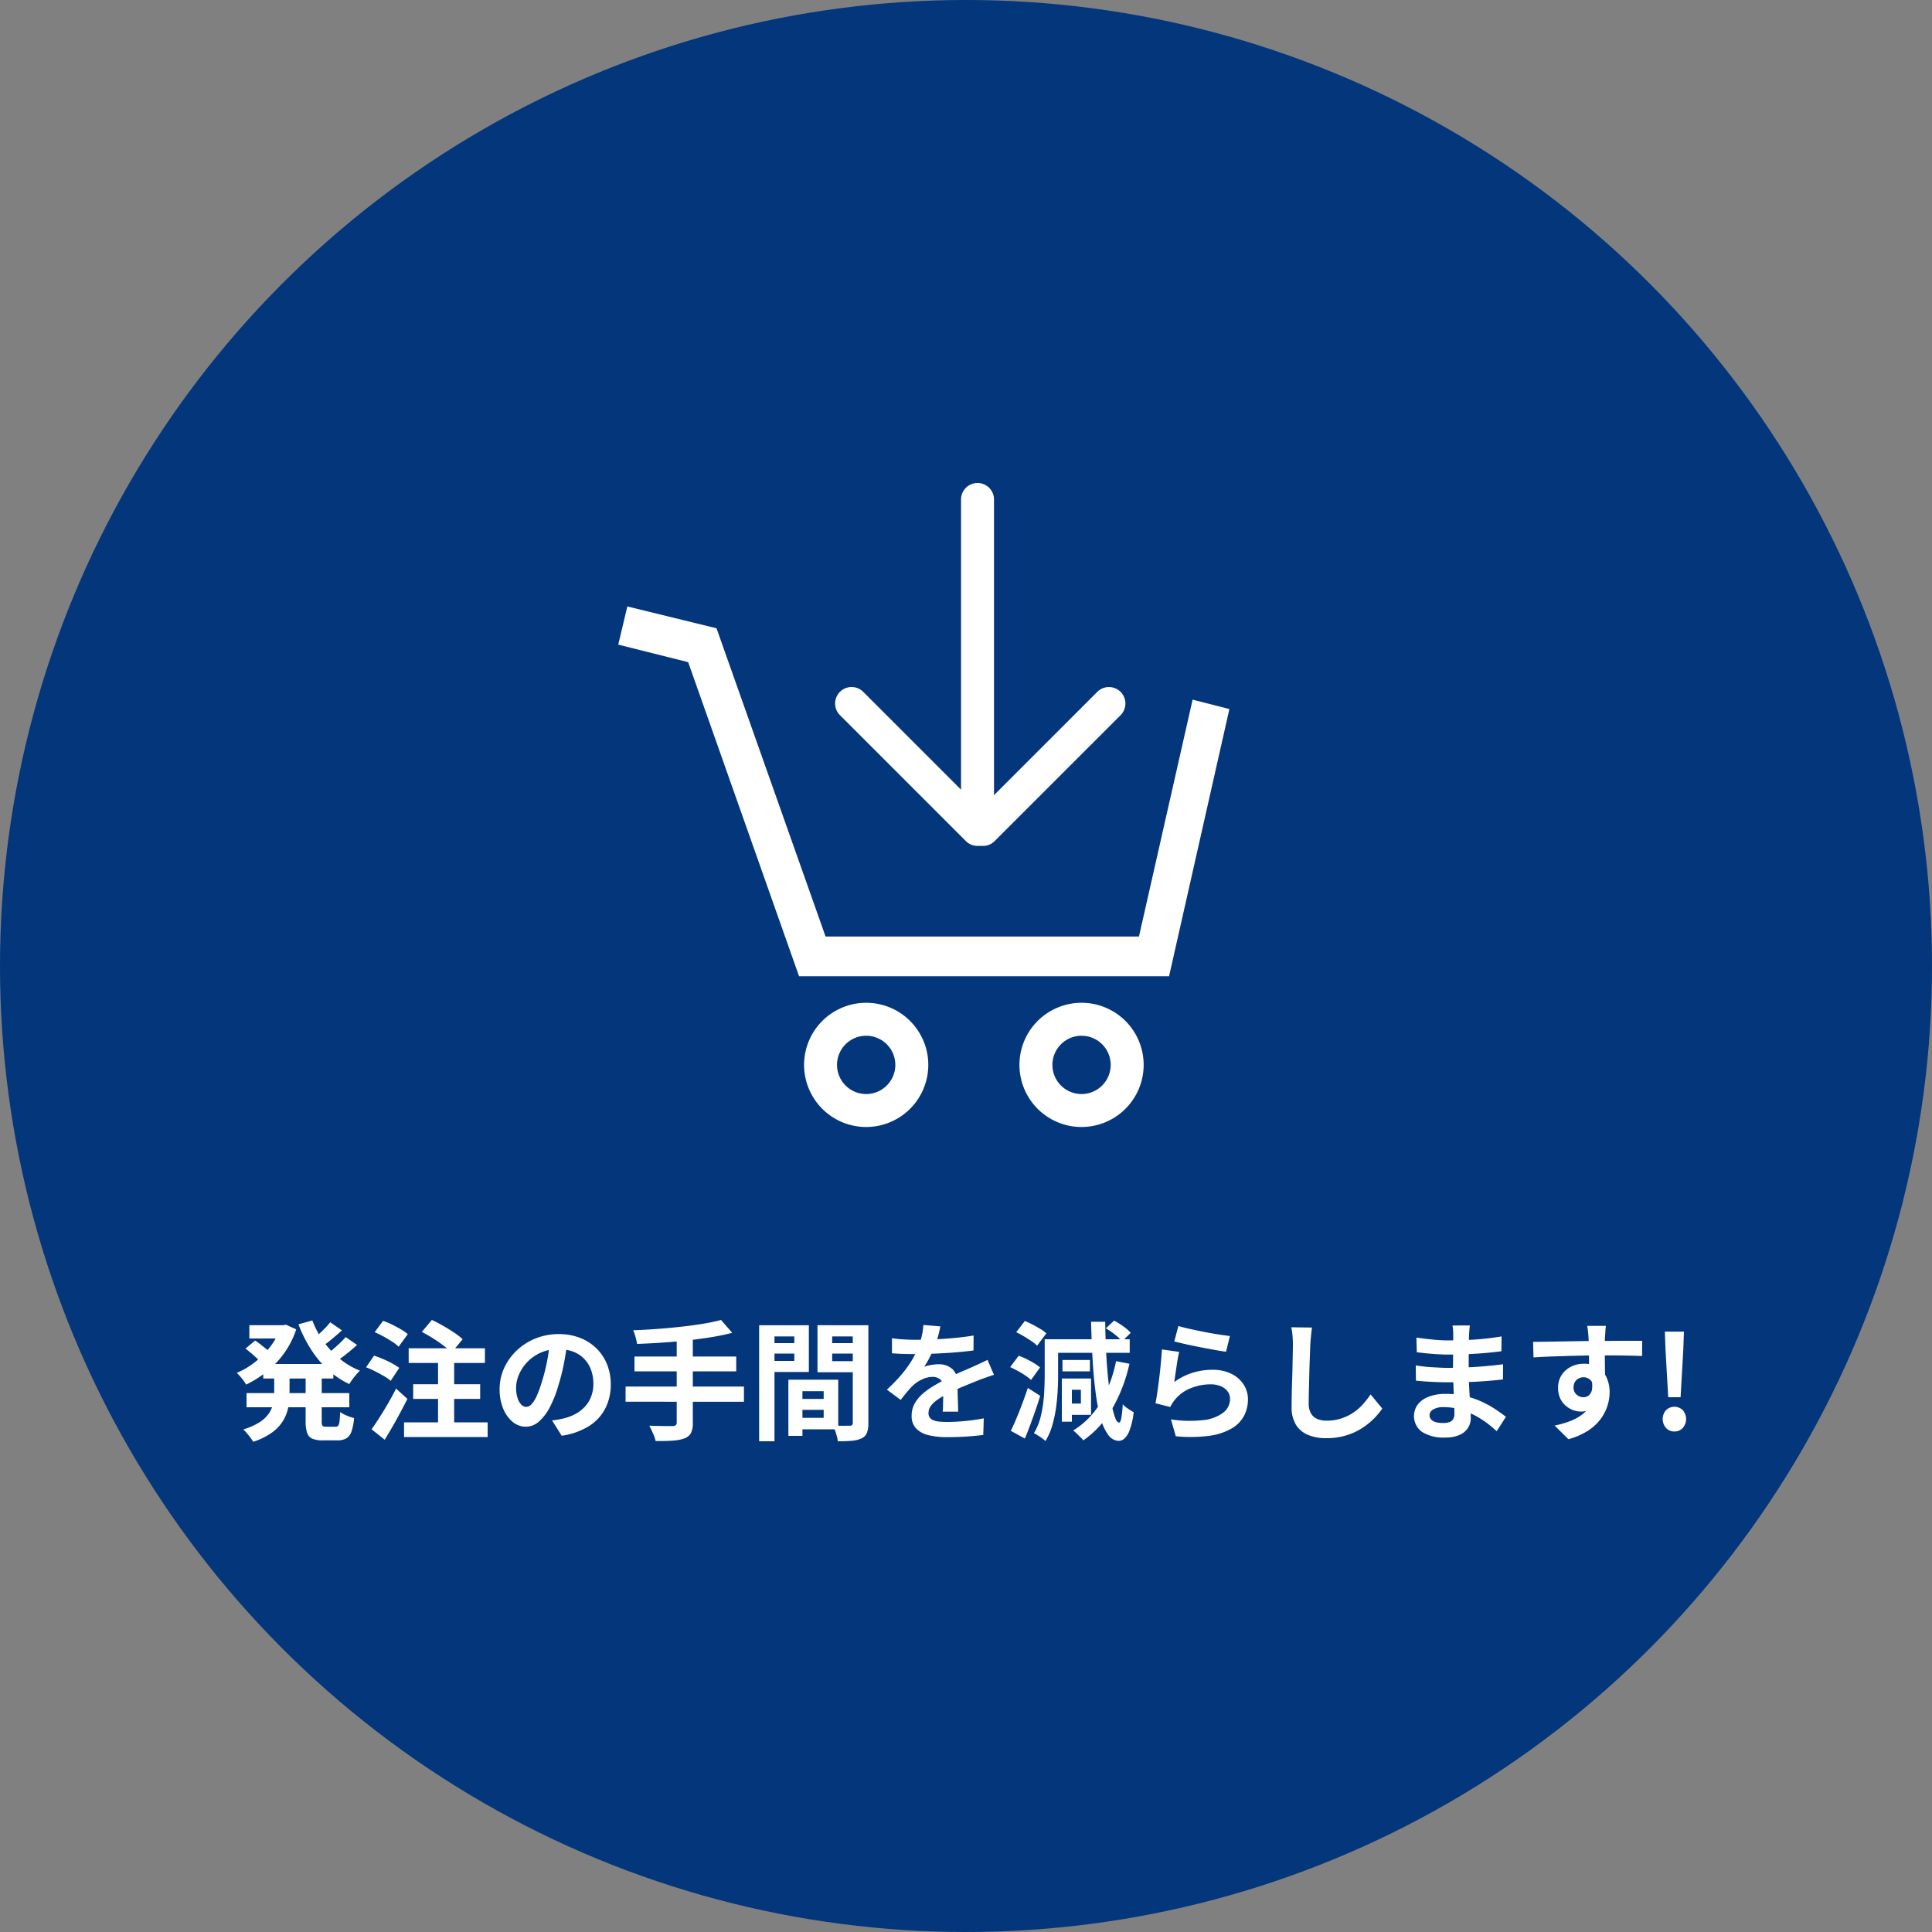
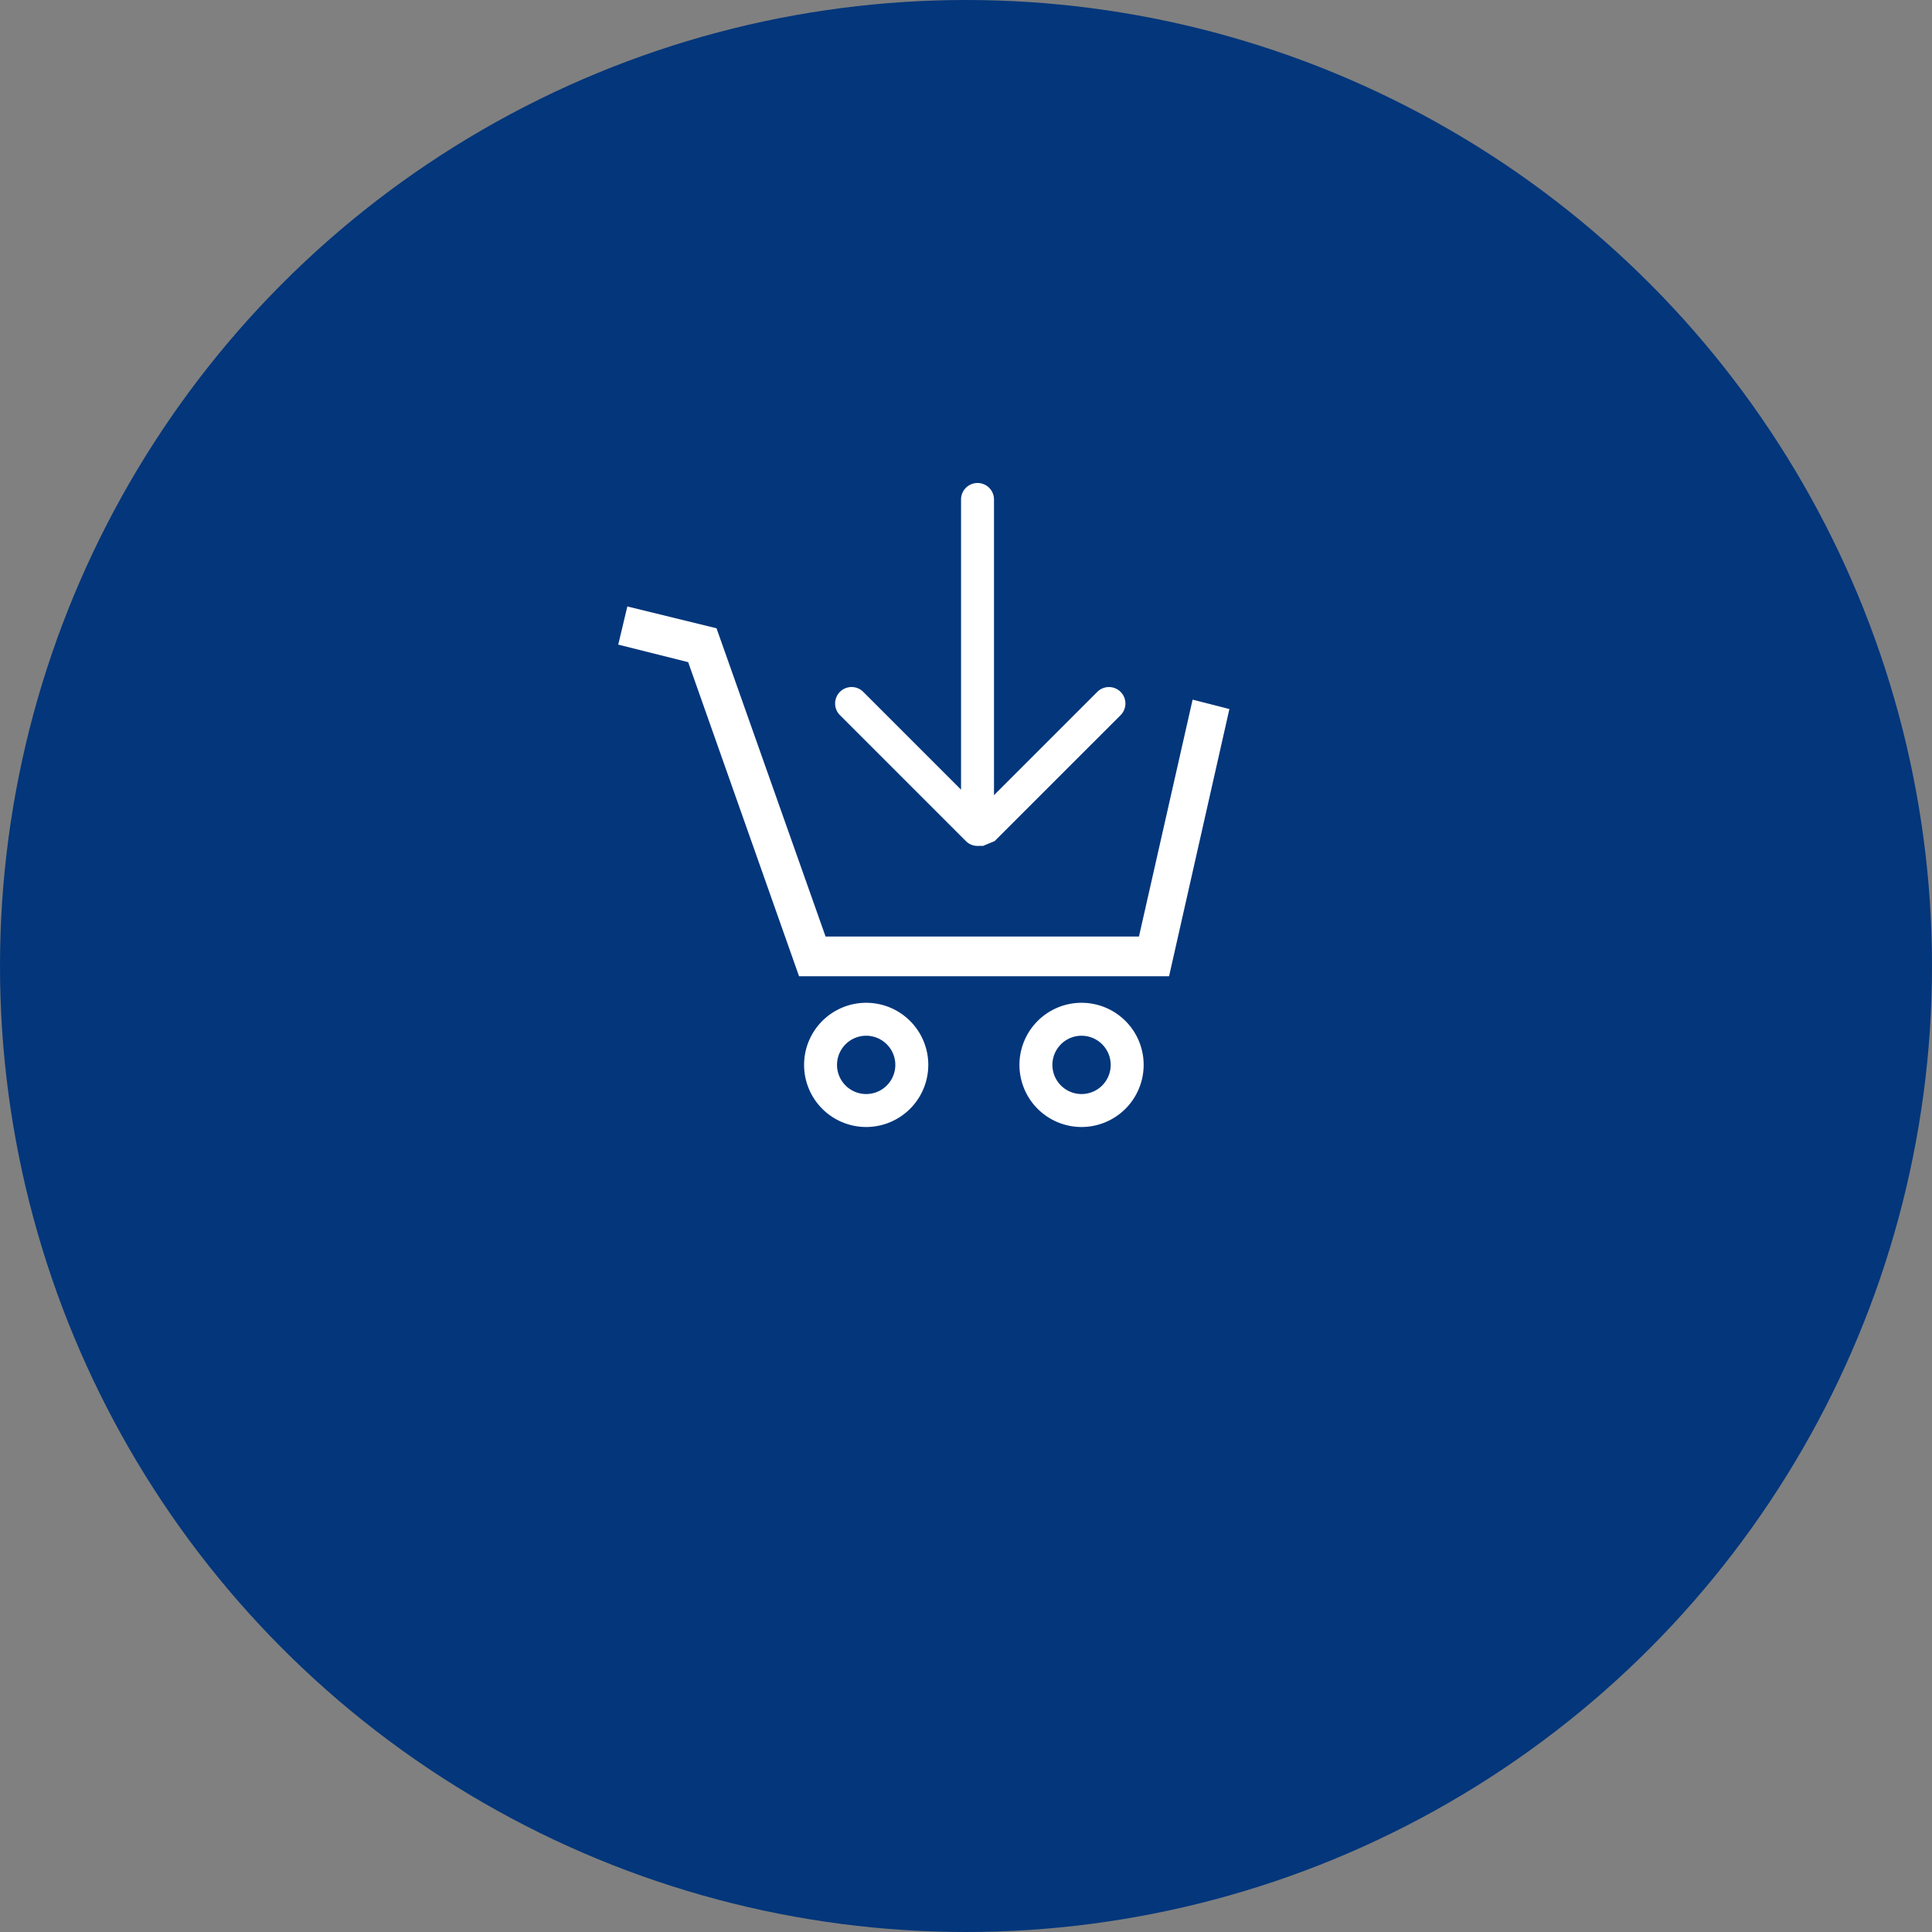
<svg xmlns="http://www.w3.org/2000/svg" width="300" height="300" viewBox="0 0 300 300">
  <rect x="0" y="0" width="300" height="300" fill="#808080" stroke="none" />
  <defs>
    <clipPath id="clip-path">
      <rect id="長方形_1633" data-name="長方形 1633" width="94.9" height="100" fill="#fff" />
    </clipPath>
  </defs>
  <g id="グループ_3139" data-name="グループ 3139" transform="translate(-183 -2265)">
    <circle id="楕円形_50" data-name="楕円形 50" cx="150" cy="150" r="150" transform="translate(183 2265)" fill="#03367b" />
-     <path id="パス_2539" data-name="パス 2539" d="M40.88,12.8H51.76v2.26H40.88ZM38.72,6.78H44.4V8.84H38.72Zm-.44,10.54H54.24v2.2H38.28ZM43.54,6.78h.44l.42-.08,1.6.72a14.187,14.187,0,0,1-1.31,2.84,13.832,13.832,0,0,1-1.81,2.37,15.27,15.27,0,0,1-2.2,1.91A17.062,17.062,0,0,1,38.22,16a7.814,7.814,0,0,0-.67-.96,6.965,6.965,0,0,0-.79-.86A11.4,11.4,0,0,0,38.92,13a14.122,14.122,0,0,0,1.95-1.63,12.17,12.17,0,0,0,1.6-1.97,9.451,9.451,0,0,0,1.07-2.22Zm-.96,7.16h2.38V17.4a11.411,11.411,0,0,1-.2,2.12,6.183,6.183,0,0,1-2.48,3.89,10.339,10.339,0,0,1-2.98,1.47,4.329,4.329,0,0,0-.41-.64q-.27-.36-.57-.71a6.679,6.679,0,0,0-.54-.57,10.073,10.073,0,0,0,2.56-1.14,4.947,4.947,0,0,0,1.44-1.38,4.41,4.41,0,0,0,.64-1.53,7.893,7.893,0,0,0,.16-1.57Zm5.92-7.9a14.375,14.375,0,0,0,1.71,3.22,13.586,13.586,0,0,0,2.51,2.7,12.129,12.129,0,0,0,3.18,1.88,5.218,5.218,0,0,0-.59.61q-.31.37-.6.76a6.8,6.8,0,0,0-.47.71,13.217,13.217,0,0,1-3.35-2.26,15.888,15.888,0,0,1-2.62-3.16,21.74,21.74,0,0,1-1.93-3.86ZM38.12,10.4l1.5-1.24q.4.26.83.6t.83.66a8.1,8.1,0,0,1,.66.58l-1.58,1.4a7.327,7.327,0,0,0-.61-.62q-.39-.36-.82-.72T38.12,10.4ZM51.28,6.32,53.1,7.58Q52.3,8.3,51.45,9t-1.57,1.18L48.44,9.06q.46-.34.98-.81t1.02-.98A10.907,10.907,0,0,0,51.28,6.32Zm2.4,2.3,1.76,1.22q-.8.74-1.73,1.47T52,12.54l-1.44-1.1q.5-.36,1.07-.85t1.12-1.01Q53.3,9.06,53.68,8.62Zm-6.22,5.42h2.5v7.64a1.42,1.42,0,0,0,.11.71q.11.15.51.15h1.54a.471.471,0,0,0,.41-.18,1.553,1.553,0,0,0,.19-.67q.06-.49.1-1.43a5.048,5.048,0,0,0,1.02.55,7.483,7.483,0,0,0,1.14.39,8.439,8.439,0,0,1-.4,2.08,1.96,1.96,0,0,1-.81,1.07,2.78,2.78,0,0,1-1.41.31h-2.2a4.113,4.113,0,0,1-1.68-.27,1.491,1.491,0,0,1-.8-.92,5.705,5.705,0,0,1-.22-1.77ZM65.5,7.82l1.56-1.86q.82.38,1.73.9t1.72,1.06a9.651,9.651,0,0,1,1.33,1.04L70.1,11.04a8.371,8.371,0,0,0-1.23-1.1q-.77-.58-1.66-1.14T65.5,7.82Zm-1.34,8.12h10.4v2.28H64.16Zm-1.42,5.92H75.72v2.28H62.74Zm.72-11.5H75.3v2.28H63.46Zm4.56.76h2.5V22.88h-2.5ZM58.18,7.86l1.3-1.76a11.46,11.46,0,0,1,1.38.57q.72.35,1.38.74a7.664,7.664,0,0,1,1.08.75L61.9,10.12a6.277,6.277,0,0,0-1.01-.79q-.63-.41-1.34-.8A15.127,15.127,0,0,0,58.18,7.86Zm-1.34,5.46,1.24-1.82q.66.22,1.4.53a14.517,14.517,0,0,1,1.41.68A10.749,10.749,0,0,1,62,13.4l-1.34,2.02a5.548,5.548,0,0,0-1.04-.74q-.66-.38-1.38-.75A11.3,11.3,0,0,0,56.84,13.32Zm.86,9.62q.54-.76,1.2-1.79t1.34-2.2q.68-1.17,1.26-2.33l1.76,1.6q-.52,1.04-1.11,2.14t-1.2,2.16q-.61,1.06-1.21,2.04ZM88.12,9.3q-.2,1.52-.52,3.24a31.519,31.519,0,0,1-.86,3.48,17.877,17.877,0,0,1-1.36,3.48,7.628,7.628,0,0,1-1.71,2.25,3.071,3.071,0,0,1-2.03.79,3.165,3.165,0,0,1-2.03-.75,5.123,5.123,0,0,1-1.48-2.07,7.739,7.739,0,0,1-.55-3,7.834,7.834,0,0,1,.7-3.28,8.726,8.726,0,0,1,1.95-2.73,9.245,9.245,0,0,1,2.92-1.87,9.481,9.481,0,0,1,3.61-.68,8.9,8.9,0,0,1,3.35.6,7.54,7.54,0,0,1,2.55,1.66,7.205,7.205,0,0,1,1.62,2.48,8.266,8.266,0,0,1,.56,3.06,8.053,8.053,0,0,1-.86,3.76,7.109,7.109,0,0,1-2.55,2.74,10.934,10.934,0,0,1-4.21,1.48l-1.5-2.38q.58-.06,1.02-.14t.84-.18a7.611,7.611,0,0,0,1.79-.69,5.586,5.586,0,0,0,1.45-1.12,4.9,4.9,0,0,0,.97-1.57,5.419,5.419,0,0,0,.35-1.98,6.222,6.222,0,0,0-.36-2.16,4.863,4.863,0,0,0-1.06-1.71,4.671,4.671,0,0,0-1.7-1.12,6.3,6.3,0,0,0-2.3-.39,6.481,6.481,0,0,0-4.88,2.04,6.454,6.454,0,0,0-1.27,1.94,5.184,5.184,0,0,0-.43,1.98,5,5,0,0,0,.24,1.67,2.528,2.528,0,0,0,.59,1,1.079,1.079,0,0,0,.75.33,1.168,1.168,0,0,0,.83-.43,4.8,4.8,0,0,0,.81-1.31,17.723,17.723,0,0,0,.8-2.22,27.317,27.317,0,0,0,.78-3.08,31.344,31.344,0,0,0,.46-3.2Zm23.84-3.34,1.74,2q-1.54.4-3.35.69t-3.75.5q-1.94.21-3.9.34t-3.78.19a7.677,7.677,0,0,0-.24-1.09,7.776,7.776,0,0,0-.36-1.03q1.8-.06,3.69-.2t3.7-.34q1.81-.2,3.41-.46A27.518,27.518,0,0,0,111.96,5.96ZM98.52,11.64h15.8v2.3H98.52ZM97.14,16.3h18.38v2.36H97.14Zm7.94-7.5h2.5V21.92a3.466,3.466,0,0,1-.29,1.61,1.943,1.943,0,0,1-1.03.83,6.678,6.678,0,0,1-1.81.34q-1.11.08-2.65.06a4.043,4.043,0,0,0-.23-.77q-.17-.43-.37-.86t-.38-.75l1.5.04q.74.02,1.32.02h.82a.82.82,0,0,0,.48-.14.531.531,0,0,0,.14-.42Zm18.48,9.42h5.46v1.7h-5.46Zm-.14-2.98h6.74v7.7h-6.74V21.16h4.48V17.02h-4.48Zm-1,0h2.18v8.72h-2.18Zm-3.34-5.68h5v1.62h-5Zm9.28,0h5.04v1.62h-5.04Zm4.06-2.78h2.42V21.96a4.264,4.264,0,0,1-.22,1.52,1.609,1.609,0,0,1-.82.86,4.357,4.357,0,0,1-1.51.38q-.89.08-2.19.08a5.294,5.294,0,0,0-.16-.8q-.12-.44-.28-.89a4.991,4.991,0,0,0-.34-.77q.54.04,1.07.05t.96,0q.43-.01.59-.01a.541.541,0,0,0,.38-.1.505.505,0,0,0,.1-.36Zm-13.16,0h6.34v7.26h-6.34V12.32h4.08V8.52h-4.08Zm14.44,0V8.52h-4.48v3.84h4.48v1.72h-6.76V6.78Zm-15.82,0h2.38V24.8h-2.38Zm28.14.18q-.1.54-.32,1.4a17.177,17.177,0,0,1-.64,1.94q-.32.74-.73,1.53a14.1,14.1,0,0,1-.83,1.41,3.359,3.359,0,0,1,.66-.21,7.977,7.977,0,0,1,.83-.14,6.738,6.738,0,0,1,.77-.05,3.075,3.075,0,0,1,2.09.72,2.68,2.68,0,0,1,.83,2.14q0,.4.01.98t.03,1.21q.02.63.04,1.23t.02,1.08h-2.4q.04-.34.05-.81t.02-.99q.01-.52.02-1.01t.01-.89a1.54,1.54,0,0,0-.51-1.33,1.88,1.88,0,0,0-1.13-.37,3.864,3.864,0,0,0-1.69.41,5.441,5.441,0,0,0-1.43.97q-.44.44-.89.98t-.97,1.22l-2.14-1.6a26.672,26.672,0,0,0,2.25-2.32,16.869,16.869,0,0,0,1.61-2.22,13.96,13.96,0,0,0,1.08-2.2,12.105,12.105,0,0,0,.49-1.67,10.177,10.177,0,0,0,.23-1.63ZM138.5,8.8q.76.12,1.76.18t1.76.06q1.32,0,2.89-.06t3.19-.21q1.62-.15,3.08-.39l-.02,2.32q-1.06.14-2.29.25t-2.5.18q-1.27.07-2.43.1t-2.06.03q-.4,0-.99-.01t-1.21-.04q-.62-.03-1.18-.07Zm15.84,5.68q-.32.1-.75.25l-.86.3q-.43.15-.77.29-.96.38-2.27.92t-2.73,1.26a12.217,12.217,0,0,0-1.52.94,4.012,4.012,0,0,0-.94.93,1.792,1.792,0,0,0-.32,1.03,1.11,1.11,0,0,0,.72,1.12,3.066,3.066,0,0,0,.9.22,11.786,11.786,0,0,0,1.28.06q1.28,0,2.82-.15t2.86-.41l-.08,2.58q-.64.08-1.62.17t-2.03.13q-1.05.04-2.01.04a11.94,11.94,0,0,1-2.8-.3,3.938,3.938,0,0,1-1.95-1.03,2.761,2.761,0,0,1-.71-2.01,3.783,3.783,0,0,1,.47-1.88,5.718,5.718,0,0,1,1.25-1.52,11.51,11.51,0,0,1,1.71-1.23q.93-.55,1.83-1.01.92-.48,1.66-.82t1.39-.61q.65-.27,1.25-.55.58-.26,1.12-.51t1.1-.53Zm17.38-7.22L173,6.06a12.4,12.4,0,0,1,1.43.9,6.807,6.807,0,0,1,1.15,1l-1.34,1.32a7.754,7.754,0,0,0-1.1-1.04A10.886,10.886,0,0,0,171.72,7.26Zm-5.92,7.8h3.62V20.7H165.8V18.94h2.04V16.8H165.8Zm7.5-2.7,2.08.4a24.65,24.65,0,0,1-2.69,7.01,15.325,15.325,0,0,1-4.47,4.89,3.625,3.625,0,0,0-.44-.49l-.6-.58a5.844,5.844,0,0,0-.54-.47,12.389,12.389,0,0,0,4.28-4.37A20.93,20.93,0,0,0,173.3,12.36Zm-11.08-3.4h2.08v5.6q0,1.12-.07,2.45t-.27,2.72a18.534,18.534,0,0,1-.59,2.69,9.833,9.833,0,0,1-1.03,2.34,4.093,4.093,0,0,0-.52-.42q-.34-.24-.68-.46a3.368,3.368,0,0,0-.6-.32,9.582,9.582,0,0,0,1.13-2.88,20.622,20.622,0,0,0,.45-3.17q.1-1.59.1-2.95Zm1.28,0h11.92v2.1H163.5Zm1.48,3.22h4.26v1.76h-4.26Zm-.1,2.88h1.56v6.7h-1.56Zm-7.08-7.2,1.34-1.74q.58.24,1.21.57t1.2.67a5.342,5.342,0,0,1,.93.68l-1.44,1.92a5.136,5.136,0,0,0-.87-.71q-.55-.37-1.17-.74T157.8,7.86Zm-.94,5.42,1.32-1.76a10.518,10.518,0,0,1,1.21.51q.63.31,1.19.65a6.364,6.364,0,0,1,.92.66l-1.4,1.94a7.4,7.4,0,0,0-.88-.69,12.95,12.95,0,0,0-1.17-.71Q157.42,13.54,156.86,13.28Zm.1,9.9q.4-.82.86-1.91t.92-2.32q.46-1.23.86-2.43l1.92,1.22q-.34,1.12-.74,2.27t-.81,2.26q-.41,1.11-.83,2.11ZM169.42,6.24h2.2q.02,2.44.14,4.74t.33,4.28q.21,1.98.47,3.46a14.842,14.842,0,0,0,.56,2.32q.3.84.64.86.22.02.36-.72a17.794,17.794,0,0,0,.22-2.14,2.486,2.486,0,0,0,.52.49q.34.25.67.46a4.31,4.31,0,0,0,.51.29,11.924,11.924,0,0,1-.63,2.8,3.229,3.229,0,0,1-.83,1.31,1.392,1.392,0,0,1-.86.35,2.073,2.073,0,0,1-1.61-.9,7.537,7.537,0,0,1-1.17-2.52,27.167,27.167,0,0,1-.79-3.92q-.31-2.28-.48-5.1T169.42,6.24Zm13.56.66q.72.22,1.8.46t2.26.47q1.18.23,2.23.39t1.71.24l-.6,2.44q-.6-.08-1.45-.23t-1.8-.33q-.95-.18-1.87-.37t-1.68-.37q-.76-.18-1.24-.3Zm.12,4.02q-.1.4-.21,1.03t-.21,1.31q-.1.68-.19,1.3t-.15,1.04a9.814,9.814,0,0,1,2.85-1.44,10.282,10.282,0,0,1,3.05-.46,6.475,6.475,0,0,1,3,.64,4.708,4.708,0,0,1,1.89,1.68,4.184,4.184,0,0,1,.65,2.26,5.556,5.556,0,0,1-.58,2.52,4.979,4.979,0,0,1-1.9,1.98,9.326,9.326,0,0,1-3.46,1.16,22.392,22.392,0,0,1-5.26.08l-.76-2.62a18.9,18.9,0,0,0,5.04.11,6.154,6.154,0,0,0,3.09-1.16A2.669,2.669,0,0,0,191,18.22a1.906,1.906,0,0,0-.38-1.17,2.515,2.515,0,0,0-1.06-.8,3.891,3.891,0,0,0-1.54-.29,8.136,8.136,0,0,0-3.15.61,5.977,5.977,0,0,0-2.84,2.34,5.18,5.18,0,0,0-.31.57l-2.3-.58q.12-.58.24-1.37t.24-1.7q.12-.91.22-1.83t.18-1.82q.08-.9.12-1.64Zm20.62-3.78q-.08.62-.15,1.34t-.11,1.32q-.02.82-.07,1.99t-.08,2.45q-.03,1.28-.06,2.52t-.03,2.16a2.97,2.97,0,0,0,.37,1.59,2.054,2.054,0,0,0,.99.84,3.716,3.716,0,0,0,1.4.25,7.314,7.314,0,0,0,2.26-.33,7.488,7.488,0,0,0,1.86-.89,8.057,8.057,0,0,0,1.51-1.3,12.861,12.861,0,0,0,1.21-1.56l1.82,2.2a11.054,11.054,0,0,1-3.11,3.02,9.919,9.919,0,0,1-2.47,1.14,10.3,10.3,0,0,1-3.1.44,7.3,7.3,0,0,1-2.85-.51,3.982,3.982,0,0,1-1.88-1.58,5.149,5.149,0,0,1-.67-2.77q0-.82.02-1.87t.06-2.19q.04-1.14.06-2.23t.04-1.97q.02-.88.02-1.4,0-.72-.06-1.41a9.179,9.179,0,0,0-.2-1.29Zm24.52-.32q-.04.3-.07.67t-.05.75q-.02.4-.04,1.07t-.02,1.47v3q0,.84.04,1.87t.11,2.08q.07,1.05.12,1.96t.05,1.51a2.787,2.787,0,0,1-.44,1.53,2.973,2.973,0,0,1-1.31,1.09,5.248,5.248,0,0,1-2.19.4,6.268,6.268,0,0,1-3.64-.88,3.04,3.04,0,0,1-.65-4.25,3.877,3.877,0,0,1,1.7-1.21,7.185,7.185,0,0,1,2.65-.44,12.885,12.885,0,0,1,3.07.35,13.637,13.637,0,0,1,2.61.91,16.142,16.142,0,0,1,2.1,1.18q.92.62,1.56,1.12l-1.44,2.24a17.675,17.675,0,0,0-1.61-1.34,13.991,13.991,0,0,0-1.94-1.2,11.908,11.908,0,0,0-2.22-.87,9.058,9.058,0,0,0-2.47-.33,3.017,3.017,0,0,0-1.61.36,1.037,1.037,0,0,0-.57.88.982.982,0,0,0,.24.66,1.451,1.451,0,0,0,.7.42,4.054,4.054,0,0,0,1.16.14,3.183,3.183,0,0,0,.93-.12,1.114,1.114,0,0,0,.61-.44,1.575,1.575,0,0,0,.22-.9q0-.44-.03-1.26t-.07-1.81q-.04-.99-.08-1.95t-.04-1.7q0-.72.01-1.51t.01-1.57q0-.78.01-1.43t.01-1.07q0-.28-.03-.69a5.165,5.165,0,0,0-.09-.69Zm-8.3,1.88q.54.08,1.2.16t1.35.15q.69.07,1.31.1t1.08.03q2.04,0,4.07-.13t4.21-.49l-.02,2.3q-1.02.14-2.36.26t-2.85.19q-1.51.07-3.03.07-.62,0-1.53-.05t-1.81-.14q-.9-.09-1.56-.17Zm-.1,4.32q.48.08,1.14.16t1.35.12q.69.04,1.31.07t1.02.03q1.86,0,3.37-.08t2.83-.2q1.32-.12,2.54-.28l-.02,2.36q-1.04.12-2.01.2t-1.98.14q-1.01.06-2.17.08t-2.6.02q-.58,0-1.44-.03t-1.75-.09q-.89-.06-1.57-.14Zm29.52-6.14q-.02.16-.05.51t-.05.7q-.02.35-.04.51-.02.4-.02,1.07v1.49q0,.82.01,1.65t.02,1.56q.01.73.01,1.21l-2.5-.84V12.35q0-.75-.01-1.49t-.03-1.34q-.02-.6-.04-.9-.04-.62-.1-1.09t-.1-.65Zm-11.3,2.48q.88,0,2-.02l2.34-.04,2.4-.04q1.18-.02,2.22-.03t1.8-.01q.76,0,1.66-.01t1.78-.01H255l-.02,2.36q-.94-.04-2.48-.07t-3.76-.03q-1.36,0-2.76.03t-2.78.07q-1.38.04-2.66.09t-2.42.13Zm10.82,5.92a8.1,8.1,0,0,1-.39,2.72,3.05,3.05,0,0,1-3.11,2.18,3.192,3.192,0,0,1-1.17-.24,3.8,3.8,0,0,1-1.13-.7,3.359,3.359,0,0,1-.83-1.14,3.827,3.827,0,0,1-.31-1.6,3.532,3.532,0,0,1,.54-1.97,3.746,3.746,0,0,1,1.45-1.3,4.314,4.314,0,0,1,2.01-.47,3.915,3.915,0,0,1,2.21.59,3.674,3.674,0,0,1,1.34,1.59,5.45,5.45,0,0,1,.45,2.26,7.05,7.05,0,0,1-.32,2.04,6.98,6.98,0,0,1-1.05,2.07,7.535,7.535,0,0,1-1.96,1.83,10.829,10.829,0,0,1-3.07,1.34l-2.14-2.12a15.084,15.084,0,0,0,2.38-.68,7.544,7.544,0,0,0,1.93-1.06,4.526,4.526,0,0,0,1.3-1.58,5.007,5.007,0,0,0,.47-2.26,1.981,1.981,0,0,0-.47-1.44,1.525,1.525,0,0,0-1.13-.48,1.637,1.637,0,0,0-.74.18,1.411,1.411,0,0,0-.58.54,1.658,1.658,0,0,0-.22.88,1.375,1.375,0,0,0,.47,1.09,1.582,1.582,0,0,0,1.07.41,1.311,1.311,0,0,0,.85-.3,1.58,1.58,0,0,0,.49-1,4.583,4.583,0,0,0-.2-1.88Zm10.16,2.68-.42-7.38-.1-2.8h2.96l-.1,2.8-.42,7.38Zm.96,5.32a1.692,1.692,0,0,1-1.31-.56,2.095,2.095,0,0,1,0-2.74,1.859,1.859,0,0,1,2.62,0,2.1,2.1,0,0,1,0,2.74A1.692,1.692,0,0,1,260,23.28Z" transform="translate(183 2464)" fill="#fff" />
    <g id="グループ_2589" data-name="グループ 2589" transform="translate(279 2340)">
      <path id="パス_1960" data-name="パス 1960" d="M0,20.962l10.859,2.721L28.077,72.456H85.532L94.9,30.967l-5.712-1.46L80.857,66.289H32.194L15.263,18.425,1.413,15.035Z" transform="translate(0 4.135)" fill="#fff" />
      <g id="グループ_2588" data-name="グループ 2588" transform="translate(0 0)">
        <g id="グループ_2587" data-name="グループ 2587" clip-path="url(#clip-path)">
          <path id="パス_1961" data-name="パス 1961" d="M32.276,82.591a9.644,9.644,0,1,1,9.644-9.644,9.655,9.655,0,0,1-9.644,9.644m0-14.171A4.526,4.526,0,1,0,36.8,72.946a4.531,4.531,0,0,0-4.526-4.526" transform="translate(6.225 17.409)" fill="#fff" />
          <path id="パス_1962" data-name="パス 1962" d="M58.505,82.591a9.644,9.644,0,1,1,9.644-9.644,9.655,9.655,0,0,1-9.644,9.644m0-14.171a4.526,4.526,0,1,0,4.526,4.526,4.531,4.531,0,0,0-4.526-4.526" transform="translate(13.438 17.409)" fill="#fff" />
          <path id="パス_1963" data-name="パス 1963" d="M48.526,56.355a2.555,2.555,0,0,1-1.809-.75L27.162,36.05a2.559,2.559,0,0,1,3.619-3.619L45.967,47.618V2.559a2.558,2.558,0,1,1,5.117,0V53.8a2.558,2.558,0,0,1-2.558,2.559" transform="translate(7.264 0)" fill="#fff" />
-           <path id="パス_1964" data-name="パス 1964" d="M44.974,49.521a2.559,2.559,0,0,1-1.809-4.368L62.72,25.6a2.559,2.559,0,1,1,3.619,3.619L46.783,48.771a2.55,2.55,0,0,1-1.809.75" transform="translate(11.665 6.834)" fill="#fff" />
+           <path id="パス_1964" data-name="パス 1964" d="M44.974,49.521a2.559,2.559,0,0,1-1.809-4.368L62.72,25.6a2.559,2.559,0,1,1,3.619,3.619L46.783,48.771" transform="translate(11.665 6.834)" fill="#fff" />
        </g>
      </g>
    </g>
  </g>
</svg>